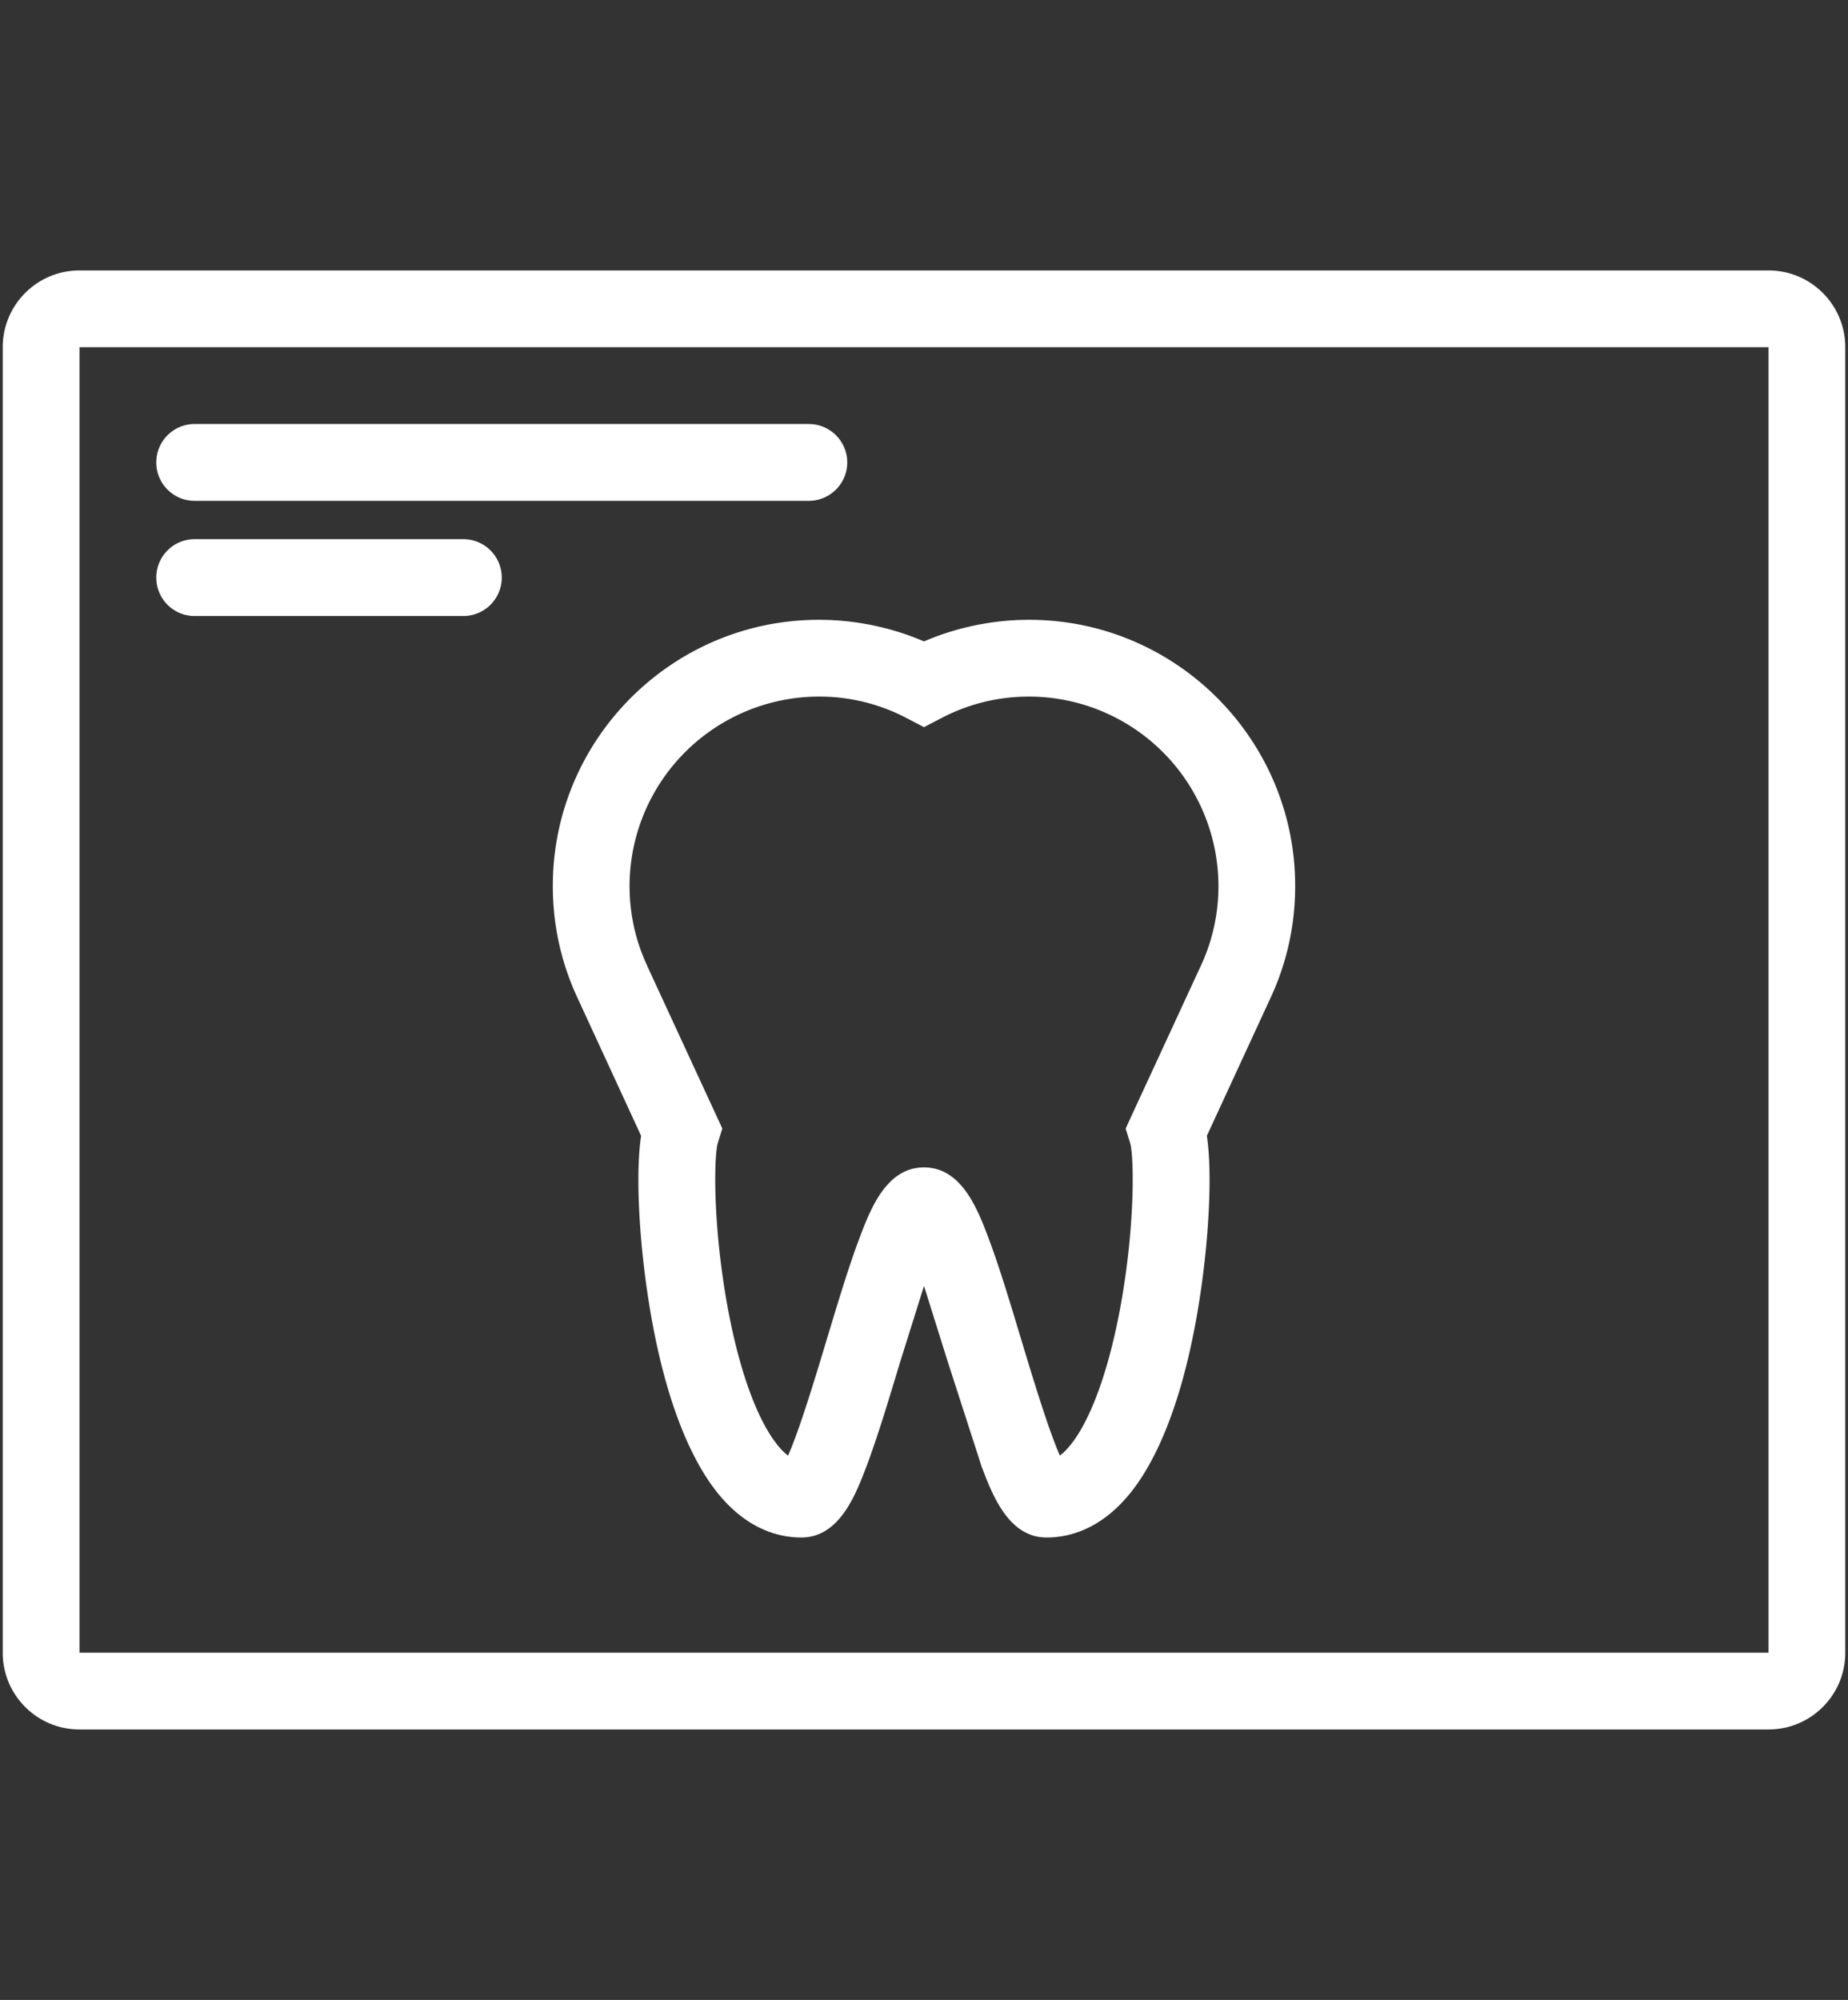
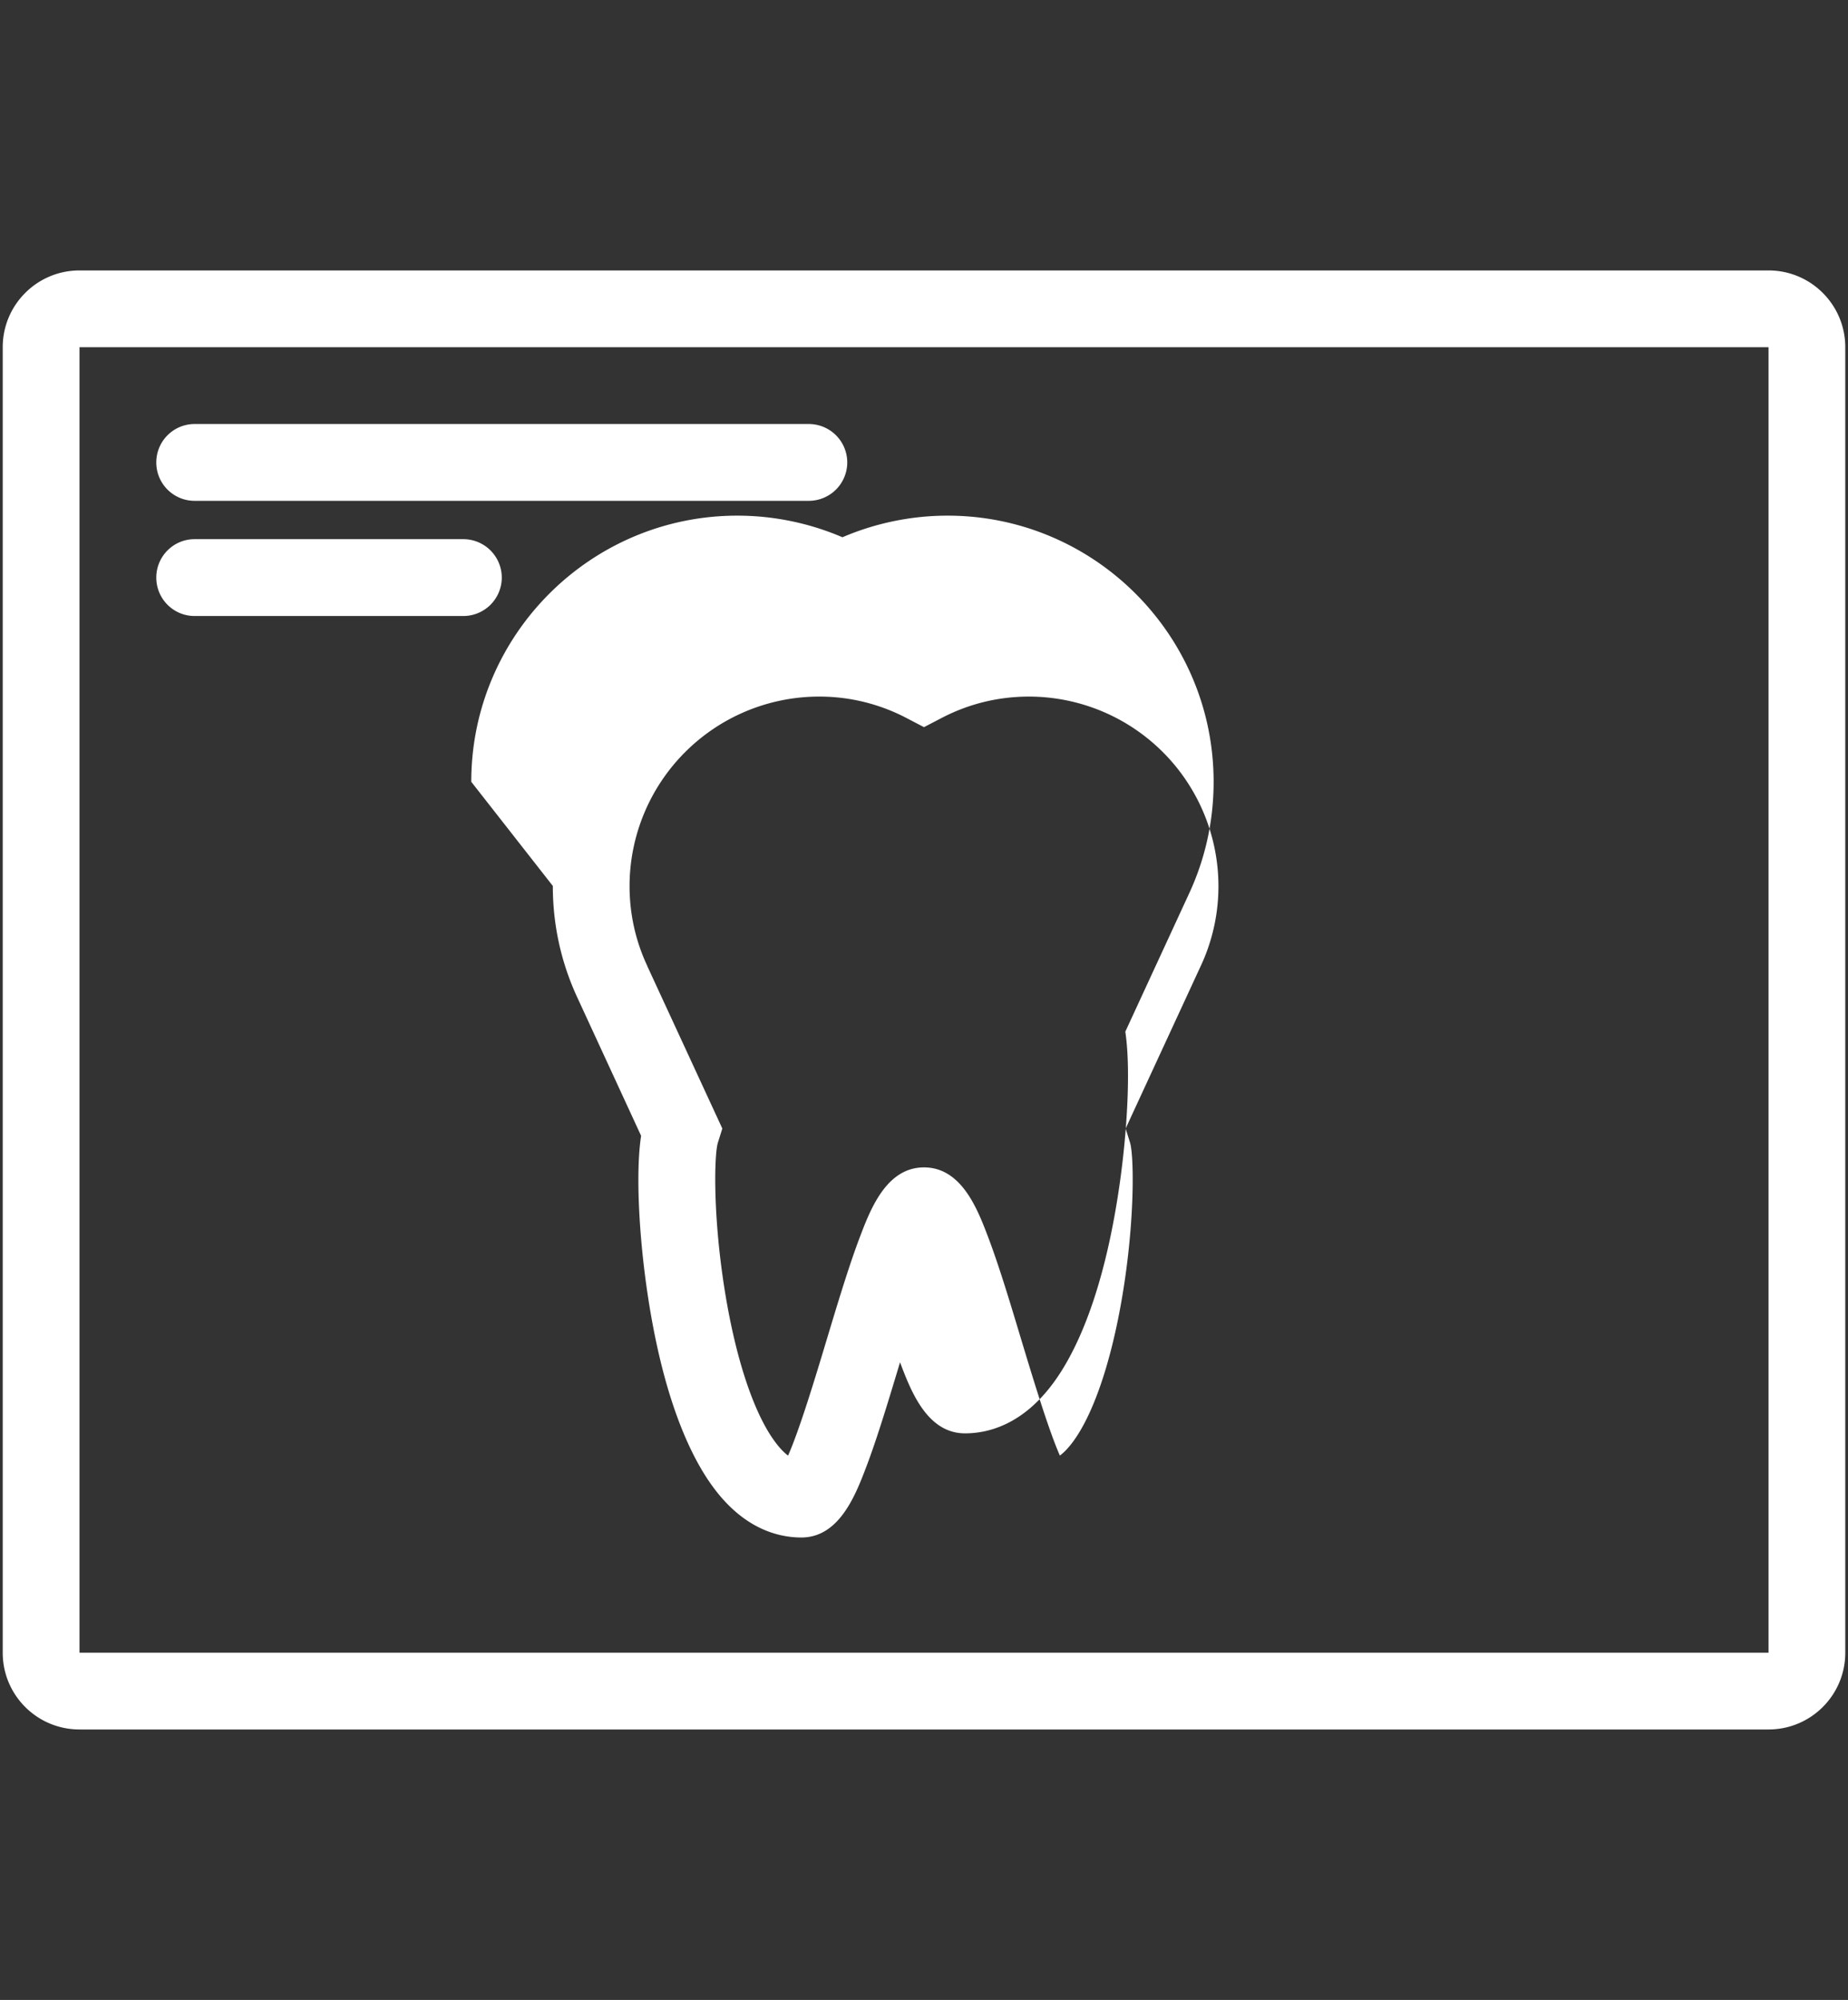
<svg xmlns="http://www.w3.org/2000/svg" width="61" height="66" fill="#fff">
  <rect width="100%" height="100%" fill="#333333" stroke="none" />
-   <path d="M58.377 8.925H2.624C1.225 8.925.09 10.059.09 11.459v43.082c0 1.4 1.134 2.533 2.534 2.533h55.753c1.399 0 2.533-1.133 2.533-2.533V11.459c0-1.399-1.133-2.534-2.533-2.534zm0 45.616H2.624V11.459h55.753v43.082zM18.248 29.237c0 1.299.278 2.553.828 3.724l2.086 4.522c-.188 1.24-.058 3.311.182 5.002.525 3.697 1.481 5.621 2.19 6.584 1.013 1.381 2.147 1.67 2.918 1.67 1.256 0 1.792-1.41 2.147-2.342.364-.959.742-2.219 1.11-3.439l.791-2.52.791 2.521 1.11 3.436c.354.934.888 2.344 2.145 2.344.772 0 1.904-.289 2.92-1.67.709-.963 1.663-2.887 2.188-6.584.24-1.691.37-3.762.183-5.002l2.087-4.519c.55-1.171.828-2.426.828-3.727 0-4.843-3.94-8.783-8.783-8.783-1.191 0-2.379.245-3.469.713-1.089-.468-2.277-.713-3.469-.713-4.842 0-8.783 3.94-8.783 8.783zm12.252-5.24l.587-.306c.895-.465 1.865-.703 2.883-.703a6.26 6.26 0 0 1 6.249 6.25 6.21 6.21 0 0 1-.592 2.658L37.36 36.8l-.204.445.145.463c.117.375.163 2.174-.156 4.426-.347 2.441-.977 4.424-1.722 5.438-.15.203-.295.357-.438.463-.383-.867-.919-2.65-1.269-3.805-.361-1.203-.736-2.447-1.093-3.389-.35-.922-.876-2.316-2.124-2.316h-.009c-1.24.008-1.765 1.398-2.114 2.318-.356.939-.731 2.184-1.093 3.385-.347 1.154-.885 2.939-1.27 3.809-.141-.107-.288-.262-.438-.467-.746-1.012-1.373-2.994-1.72-5.436-.321-2.252-.274-4.051-.158-4.426l.146-.465-2.471-5.348-.001-.008c-.392-.833-.59-1.724-.59-2.649a6.26 6.26 0 0 1 6.25-6.25 6.19 6.19 0 0 1 2.884.704l.585.305zM6.425 16.528h20.274a1.27 1.27 0 0 0 1.268-1.267 1.27 1.27 0 0 0-1.268-1.268H6.425c-.7 0-1.266.567-1.266 1.268s.566 1.267 1.266 1.267zm0 3.801h8.871a1.27 1.27 0 0 0 1.267-1.268 1.27 1.27 0 0 0-1.267-1.268H6.425c-.7 0-1.266.567-1.266 1.268s.566 1.268 1.266 1.268z" />
+   <path d="M58.377 8.925H2.624C1.225 8.925.09 10.059.09 11.459v43.082c0 1.4 1.134 2.533 2.534 2.533h55.753c1.399 0 2.533-1.133 2.533-2.533V11.459c0-1.399-1.133-2.534-2.533-2.534zm0 45.616H2.624V11.459h55.753v43.082zM18.248 29.237c0 1.299.278 2.553.828 3.724l2.086 4.522c-.188 1.24-.058 3.311.182 5.002.525 3.697 1.481 5.621 2.19 6.584 1.013 1.381 2.147 1.67 2.918 1.67 1.256 0 1.792-1.41 2.147-2.342.364-.959.742-2.219 1.11-3.439c.354.934.888 2.344 2.145 2.344.772 0 1.904-.289 2.92-1.67.709-.963 1.663-2.887 2.188-6.584.24-1.691.37-3.762.183-5.002l2.087-4.519c.55-1.171.828-2.426.828-3.727 0-4.843-3.94-8.783-8.783-8.783-1.191 0-2.379.245-3.469.713-1.089-.468-2.277-.713-3.469-.713-4.842 0-8.783 3.94-8.783 8.783zm12.252-5.24l.587-.306c.895-.465 1.865-.703 2.883-.703a6.26 6.26 0 0 1 6.249 6.25 6.21 6.21 0 0 1-.592 2.658L37.36 36.8l-.204.445.145.463c.117.375.163 2.174-.156 4.426-.347 2.441-.977 4.424-1.722 5.438-.15.203-.295.357-.438.463-.383-.867-.919-2.65-1.269-3.805-.361-1.203-.736-2.447-1.093-3.389-.35-.922-.876-2.316-2.124-2.316h-.009c-1.24.008-1.765 1.398-2.114 2.318-.356.939-.731 2.184-1.093 3.385-.347 1.154-.885 2.939-1.27 3.809-.141-.107-.288-.262-.438-.467-.746-1.012-1.373-2.994-1.72-5.436-.321-2.252-.274-4.051-.158-4.426l.146-.465-2.471-5.348-.001-.008c-.392-.833-.59-1.724-.59-2.649a6.26 6.26 0 0 1 6.25-6.25 6.19 6.19 0 0 1 2.884.704l.585.305zM6.425 16.528h20.274a1.27 1.27 0 0 0 1.268-1.267 1.27 1.27 0 0 0-1.268-1.268H6.425c-.7 0-1.266.567-1.266 1.268s.566 1.267 1.266 1.267zm0 3.801h8.871a1.27 1.27 0 0 0 1.267-1.268 1.27 1.27 0 0 0-1.267-1.268H6.425c-.7 0-1.266.567-1.266 1.268s.566 1.268 1.266 1.268z" />
</svg>